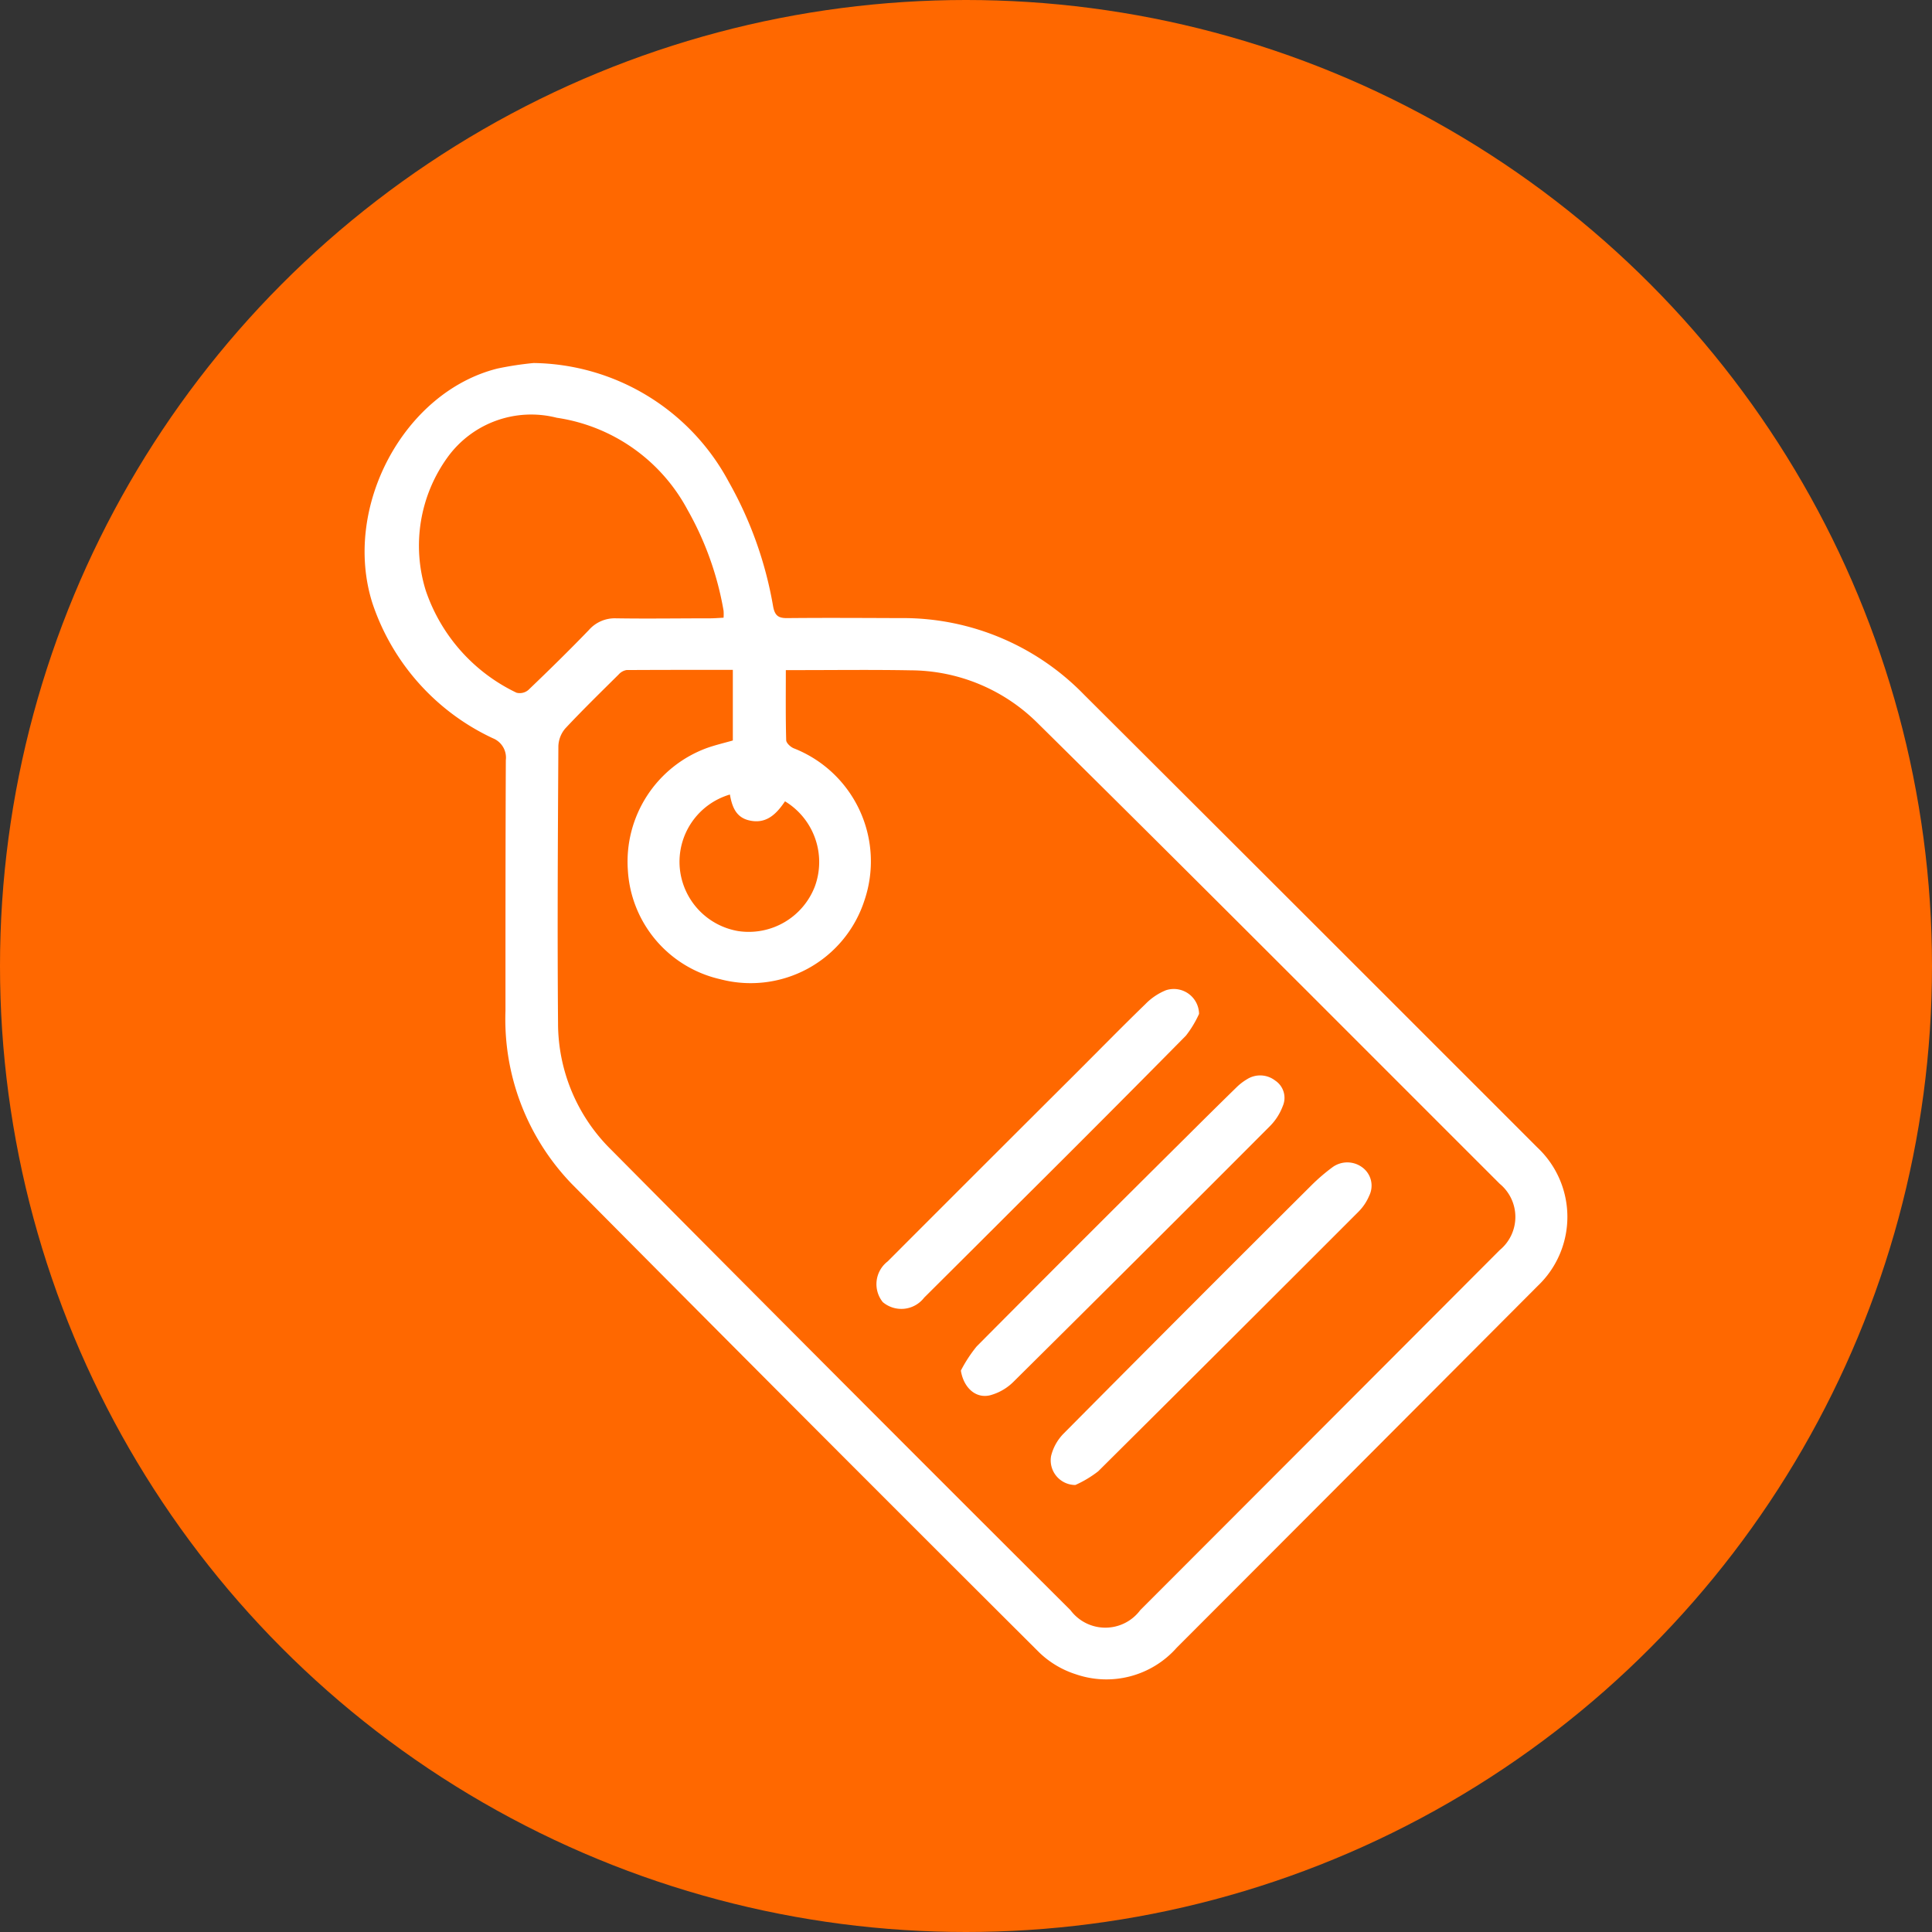
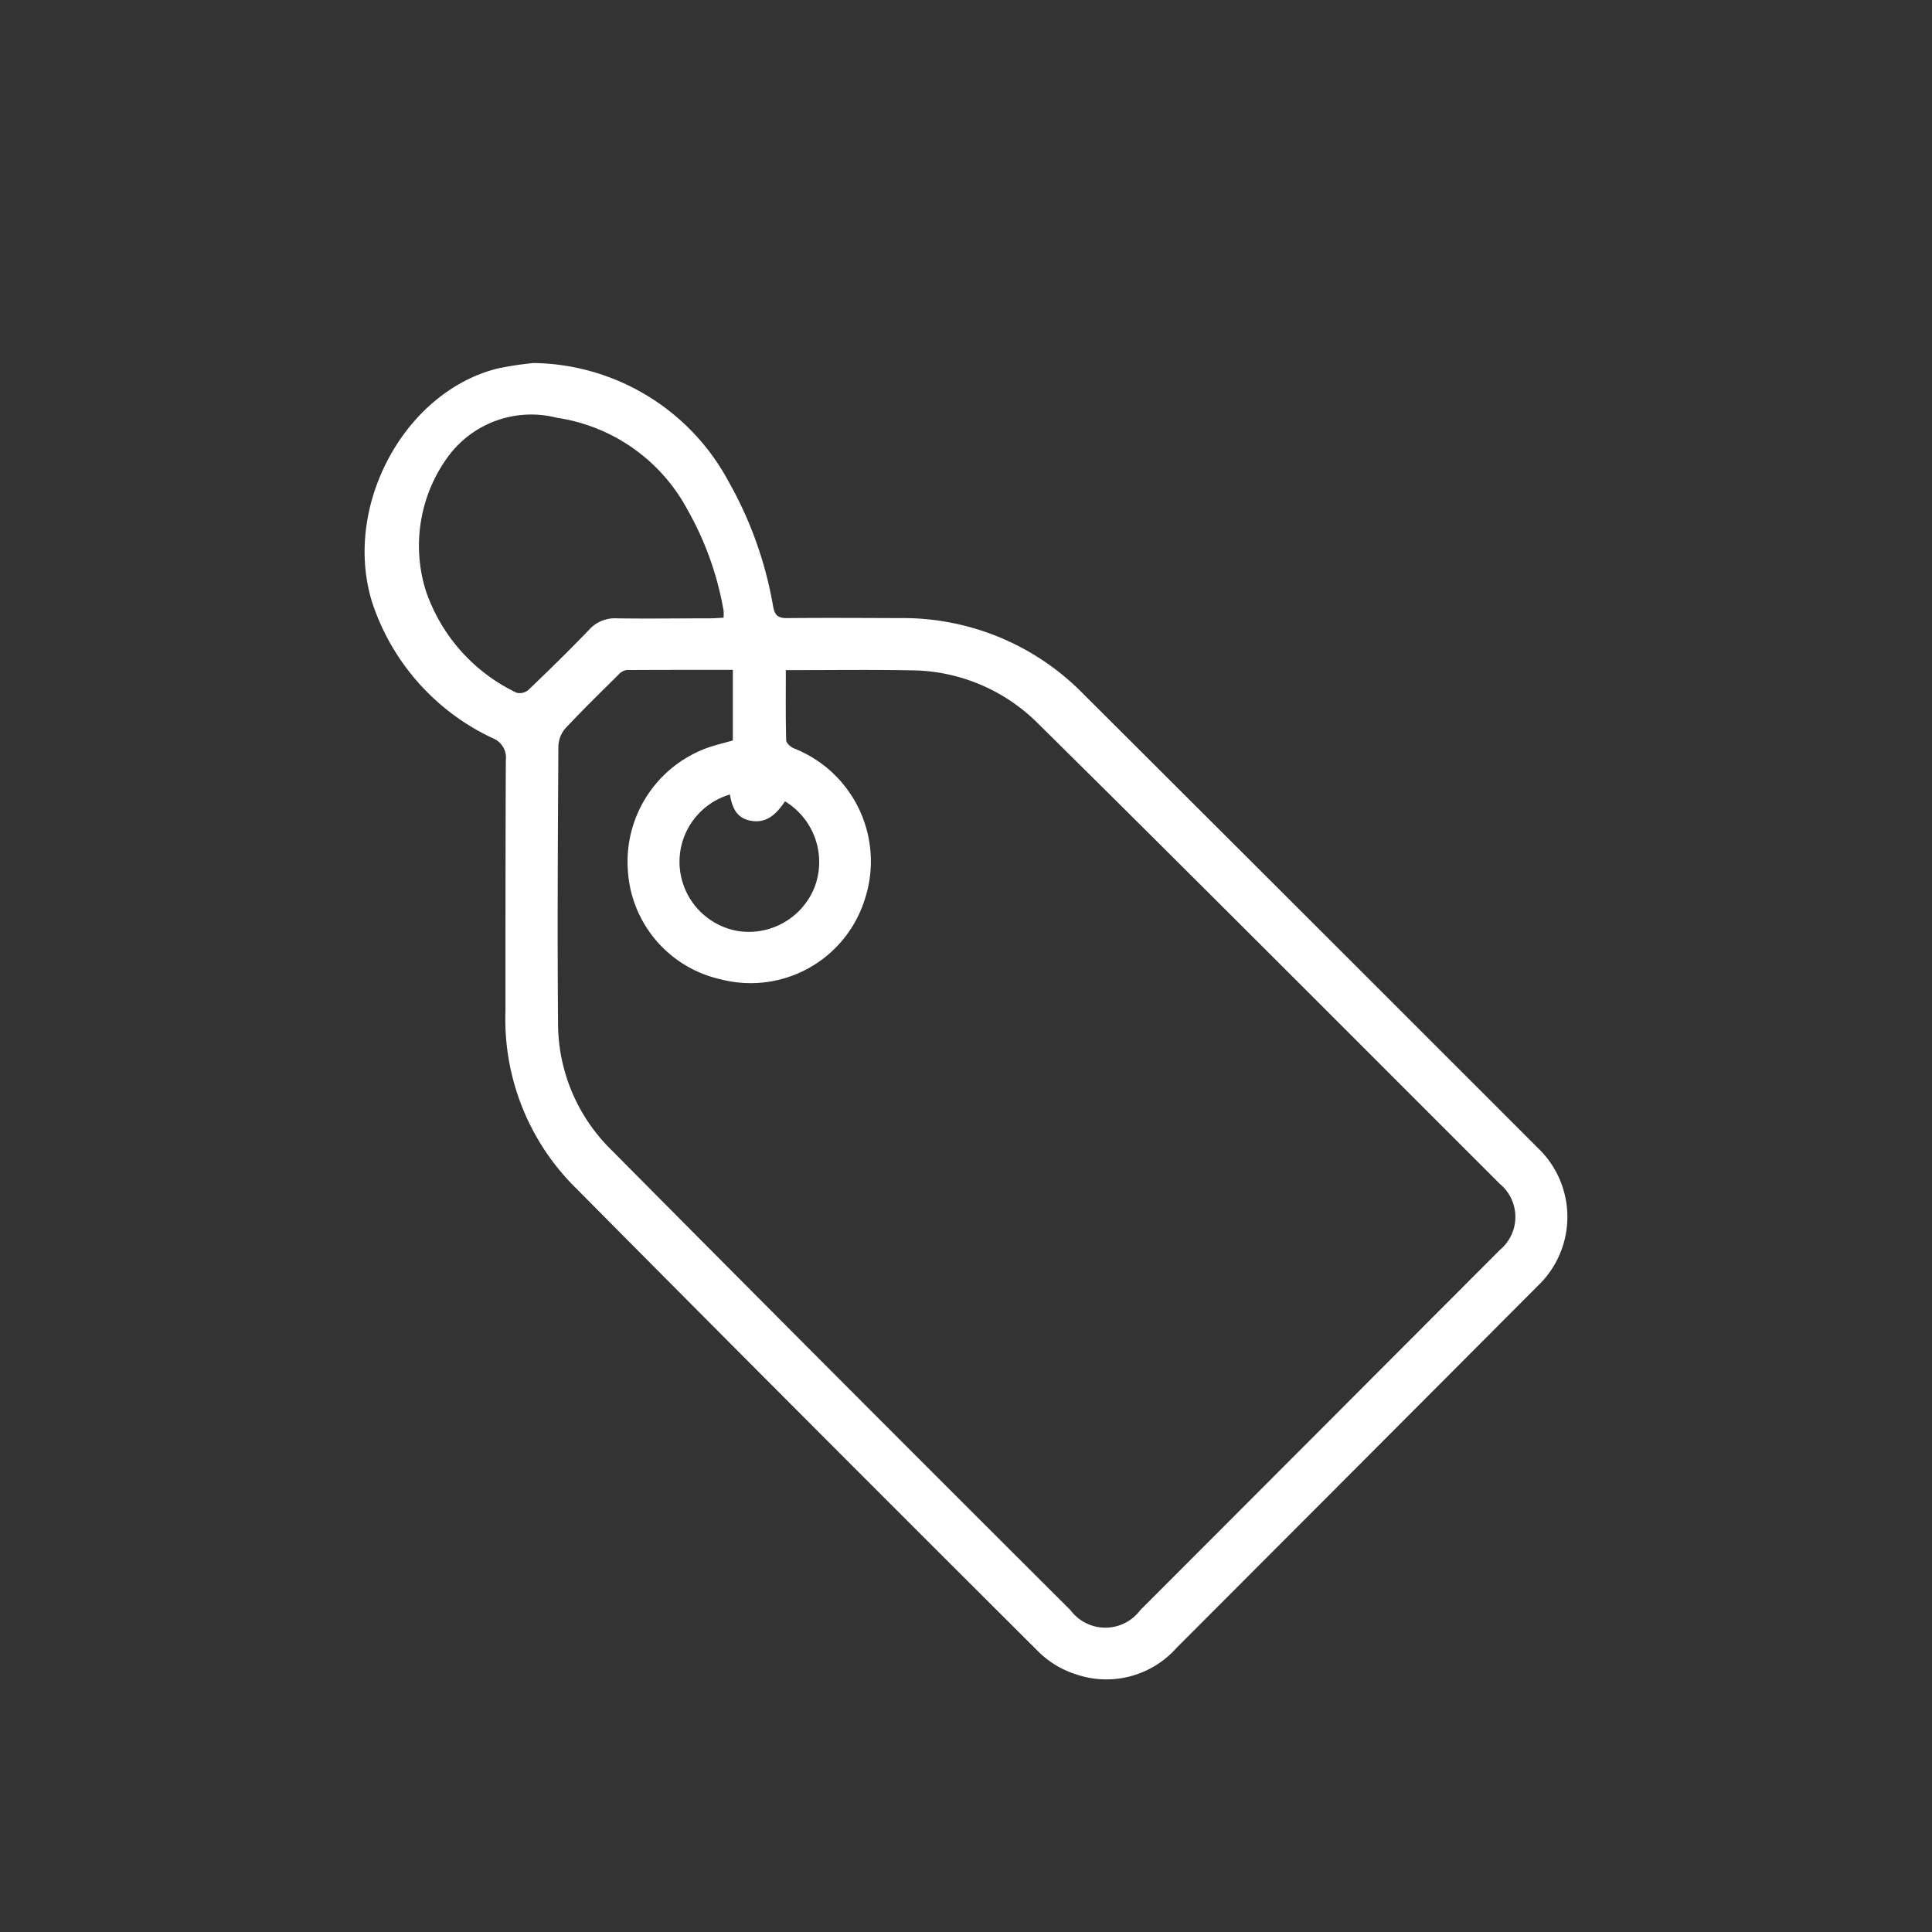
<svg xmlns="http://www.w3.org/2000/svg" width="70" height="70" viewBox="0 0 70 70">
  <rect x="0" y="0" width="70" height="70" fill="#333333" stroke="none" />
  <g id="Grupo_3326" data-name="Grupo 3326" transform="translate(-424 -3256.848)">
-     <circle id="Elipse_94" data-name="Elipse 94" cx="35" cy="35" r="35" transform="translate(424 3256.848)" fill="#ff6800" />
    <g id="Grupo_286" data-name="Grupo 286" transform="translate(1273.623 6868.279)">
      <path id="Trazado_675" data-name="Trazado 675" d="M-830.287-3598.278a8.142,8.142,0,0,1,7.065,4.3,13.961,13.961,0,0,1,1.611,4.521c.062.327.186.424.505.421,1.362-.013,2.725-.005,4.087,0a9.144,9.144,0,0,1,6.675,2.776q6.512,6.491,13.013,12.995,1.707,1.705,3.412,3.412a3.449,3.449,0,0,1,.012,5.012q-6.537,6.559-13.082,13.11a3.4,3.4,0,0,1-3.654.962,3.4,3.4,0,0,1-1.324-.788q-8.5-8.468-16.949-16.988a8.591,8.591,0,0,1-2.393-6.257c0-3.029,0-6.058.013-9.086a.757.757,0,0,0-.471-.795,8.3,8.3,0,0,1-4.363-4.895c-1.1-3.464,1.133-7.65,4.531-8.5A11.759,11.759,0,0,1-830.287-3598.278Zm7.216,11.117c-1.338,0-2.6,0-3.853.007a.5.5,0,0,0-.288.165c-.649.643-1.3,1.279-1.926,1.947a1.041,1.041,0,0,0-.254.645c-.019,3.348-.04,6.7-.012,10.044a6.434,6.434,0,0,0,1.922,4.576q8.3,8.368,16.644,16.685a1.576,1.576,0,0,0,2.528,0q6.516-6.521,13.026-13.047a1.556,1.556,0,0,0,0-2.4c-5.578-5.573-11.142-11.16-16.751-16.7a6.558,6.558,0,0,0-4.589-1.905c-1.391-.026-2.783-.007-4.174-.008h-.353c0,.889-.01,1.713.013,2.536,0,.106.161.254.281.3a4.4,4.4,0,0,1,2.553,5.512,4.332,4.332,0,0,1-5.222,2.852,4.308,4.308,0,0,1-3.349-3.958,4.385,4.385,0,0,1,2.867-4.42c.311-.11.634-.185.937-.272Zm-.336-1.889a1.634,1.634,0,0,0,0-.256,11.284,11.284,0,0,0-1.31-3.662,6.434,6.434,0,0,0-4.734-3.327,3.739,3.739,0,0,0-3.945,1.417,5.468,5.468,0,0,0-.8,4.846,6.363,6.363,0,0,0,3.289,3.7.481.481,0,0,0,.427-.1c.743-.71,1.478-1.431,2.191-2.17a1.247,1.247,0,0,1,.986-.426c1.144.018,2.288,0,3.432,0C-823.723-3589.03-823.57-3589.042-823.407-3589.05Zm.231,6.406a2.541,2.541,0,0,0-1.816,2.677,2.554,2.554,0,0,0,2.117,2.271,2.566,2.566,0,0,0,2.776-1.618,2.573,2.573,0,0,0-1.082-3.084c-.309.459-.681.841-1.308.689C-822.956-3581.821-823.1-3582.2-823.177-3582.644Z" transform="translate(0 0)" fill="#fff" />
-       <path id="Trazado_676" data-name="Trazado 676" d="M-611.593-3336.8a3.886,3.886,0,0,1-.476.789q-2.989,3.028-6.007,6.026-1.659,1.658-3.322,3.312c-.051.051-.1.1-.154.153a1.042,1.042,0,0,1-1.5.163,1.037,1.037,0,0,1,.174-1.472q3.422-3.427,6.852-6.846c.829-.828,1.649-1.665,2.49-2.481a2.193,2.193,0,0,1,.741-.5A.915.915,0,0,1-611.593-3336.8Z" transform="translate(-194.586 -237.896)" fill="#fff" />
-       <path id="Trazado_677" data-name="Trazado 677" d="M-549.78-3253.577a.894.894,0,0,1-.88-1.046,1.754,1.754,0,0,1,.449-.811q4.48-4.516,8.989-9.005a6.814,6.814,0,0,1,.757-.65.91.91,0,0,1,1.092.012.82.82,0,0,1,.24,1.019,1.81,1.81,0,0,1-.379.57q-4.711,4.716-9.44,9.415A4,4,0,0,1-549.78-3253.577Z" transform="translate(-260.881 -304.05)" fill="#fff" />
-       <path id="Trazado_678" data-name="Trazado 678" d="M-588.011-3290.808a5.052,5.052,0,0,1,.571-.874q3.815-3.84,7.657-7.652.877-.875,1.763-1.741a1.991,1.991,0,0,1,.378-.29.889.889,0,0,1,1.021.05.749.749,0,0,1,.271.929,2.045,2.045,0,0,1-.459.717q-4.636,4.648-9.3,9.271a1.9,1.9,0,0,1-.841.484C-587.482-3289.784-587.915-3290.2-588.011-3290.808Z" transform="translate(-226.798 -270.964)" fill="#fff" />
    </g>
  </g>
</svg>